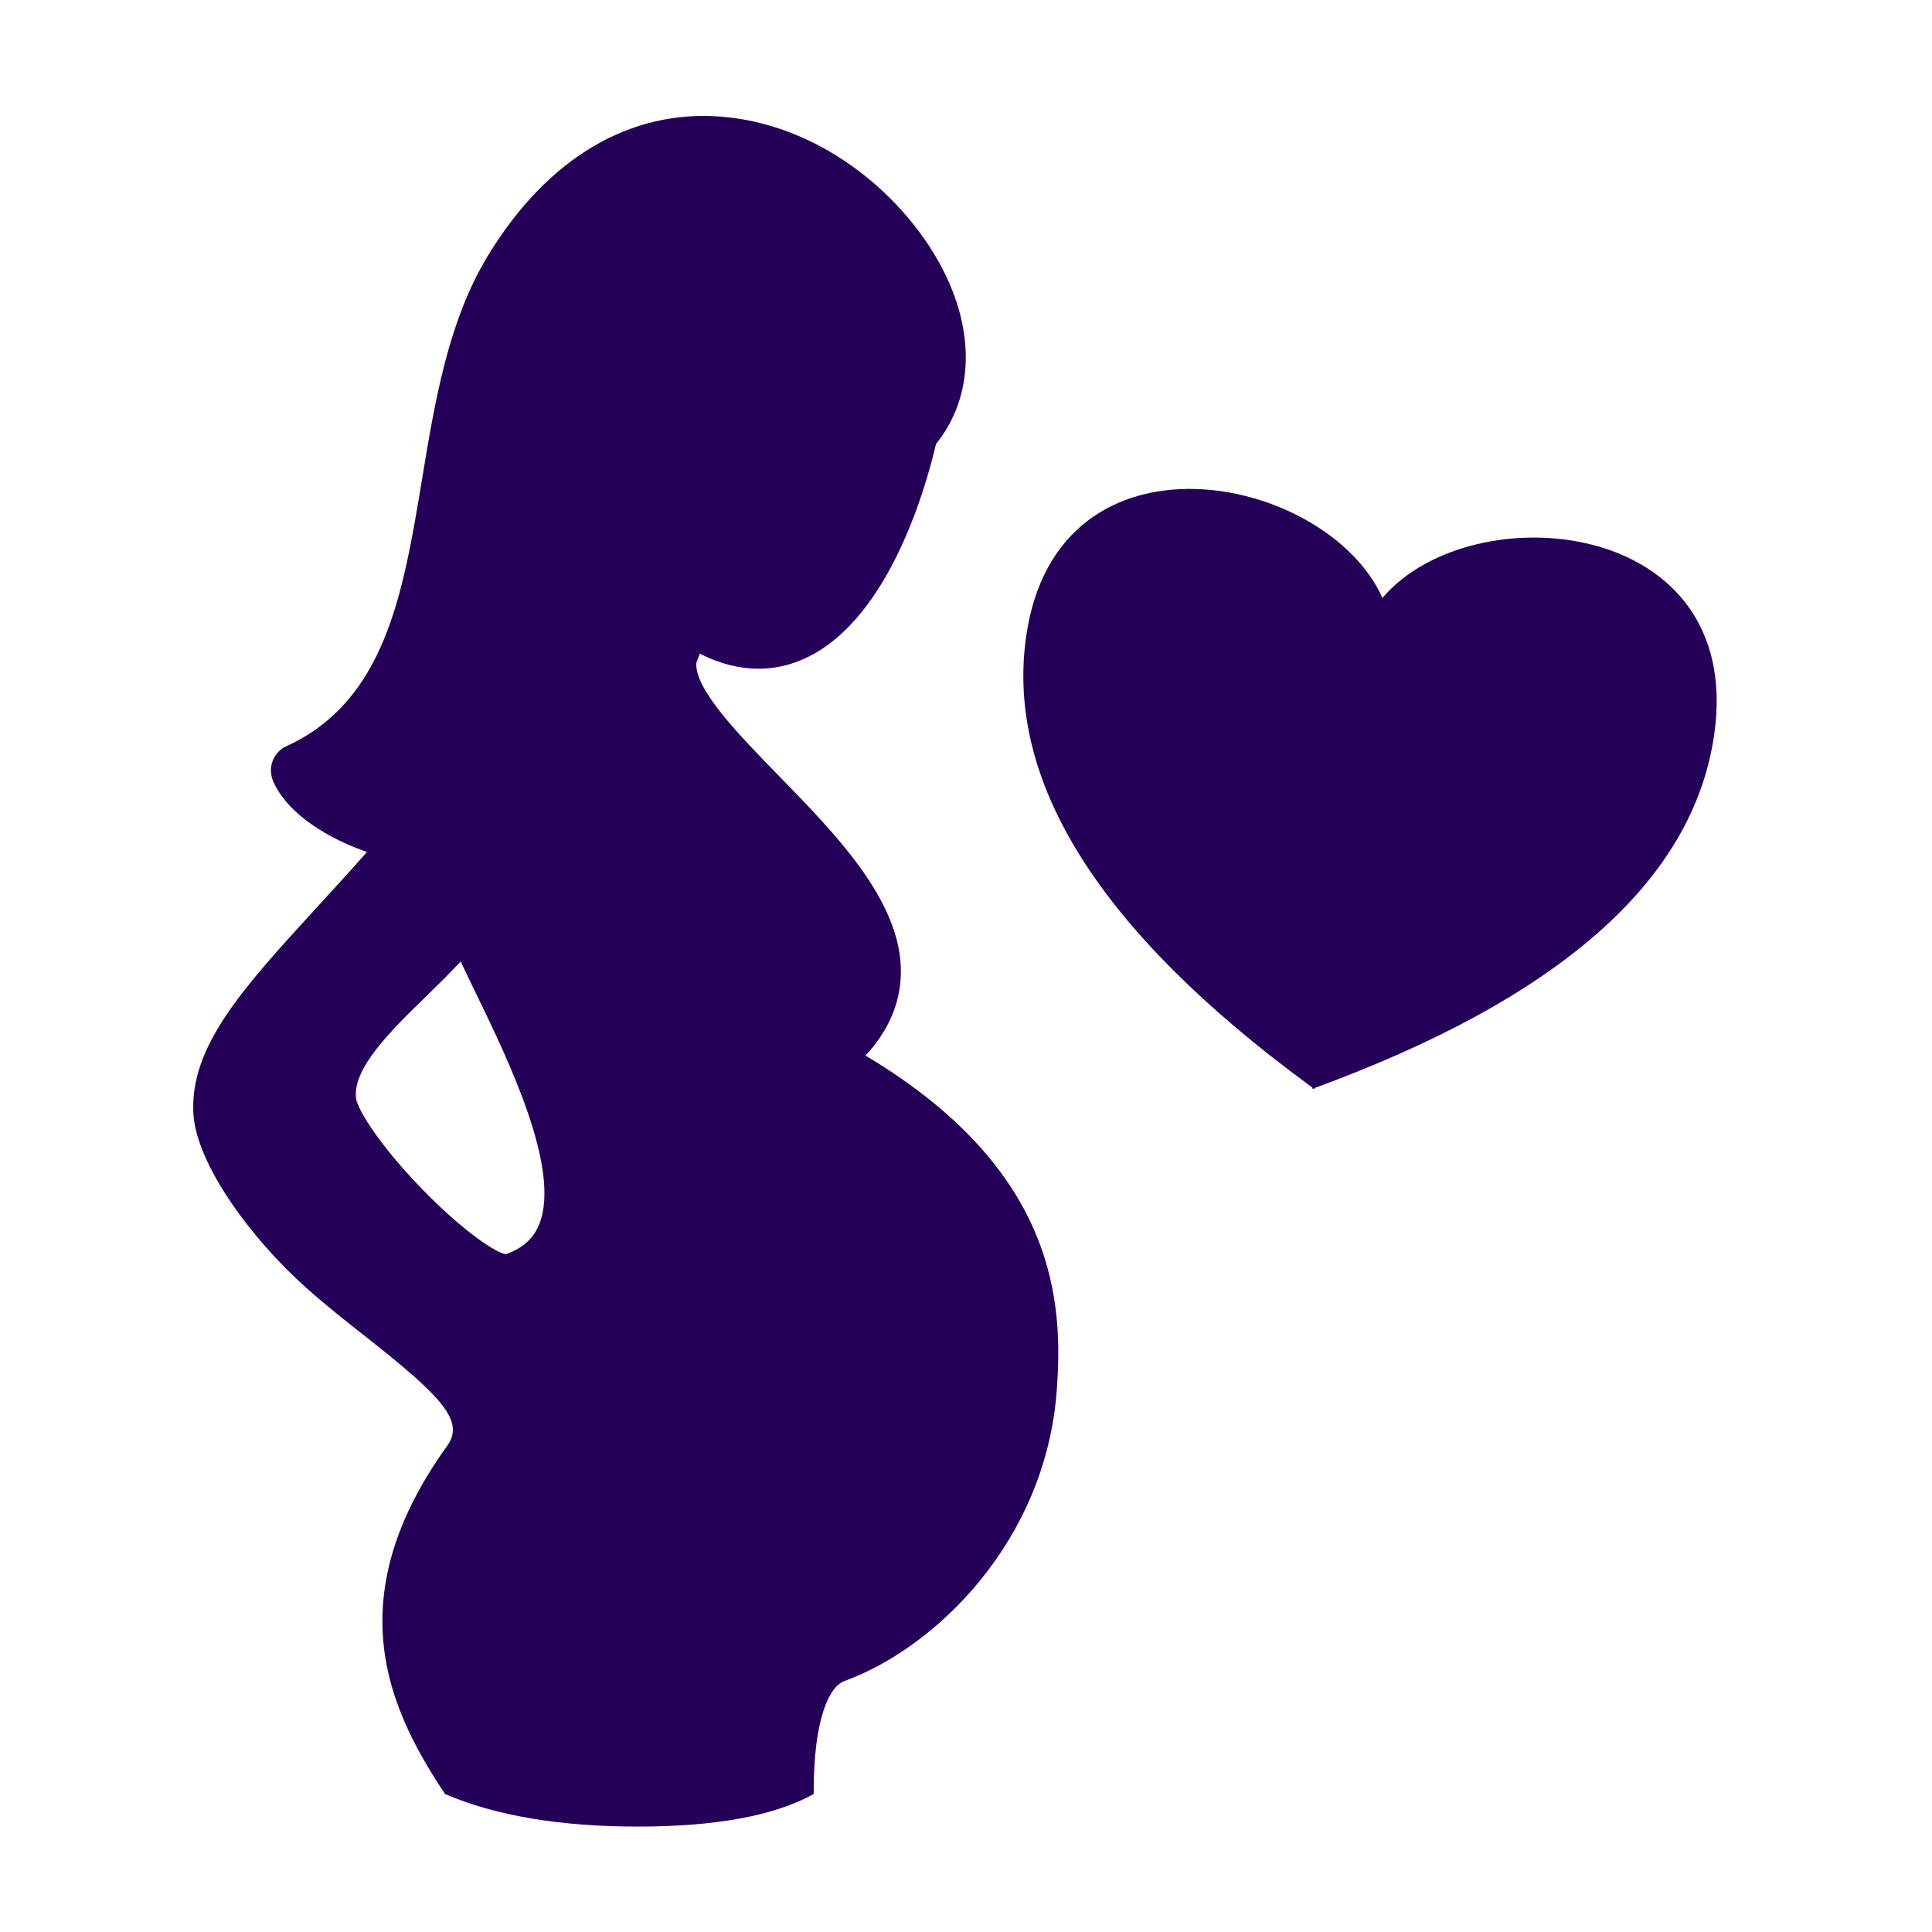
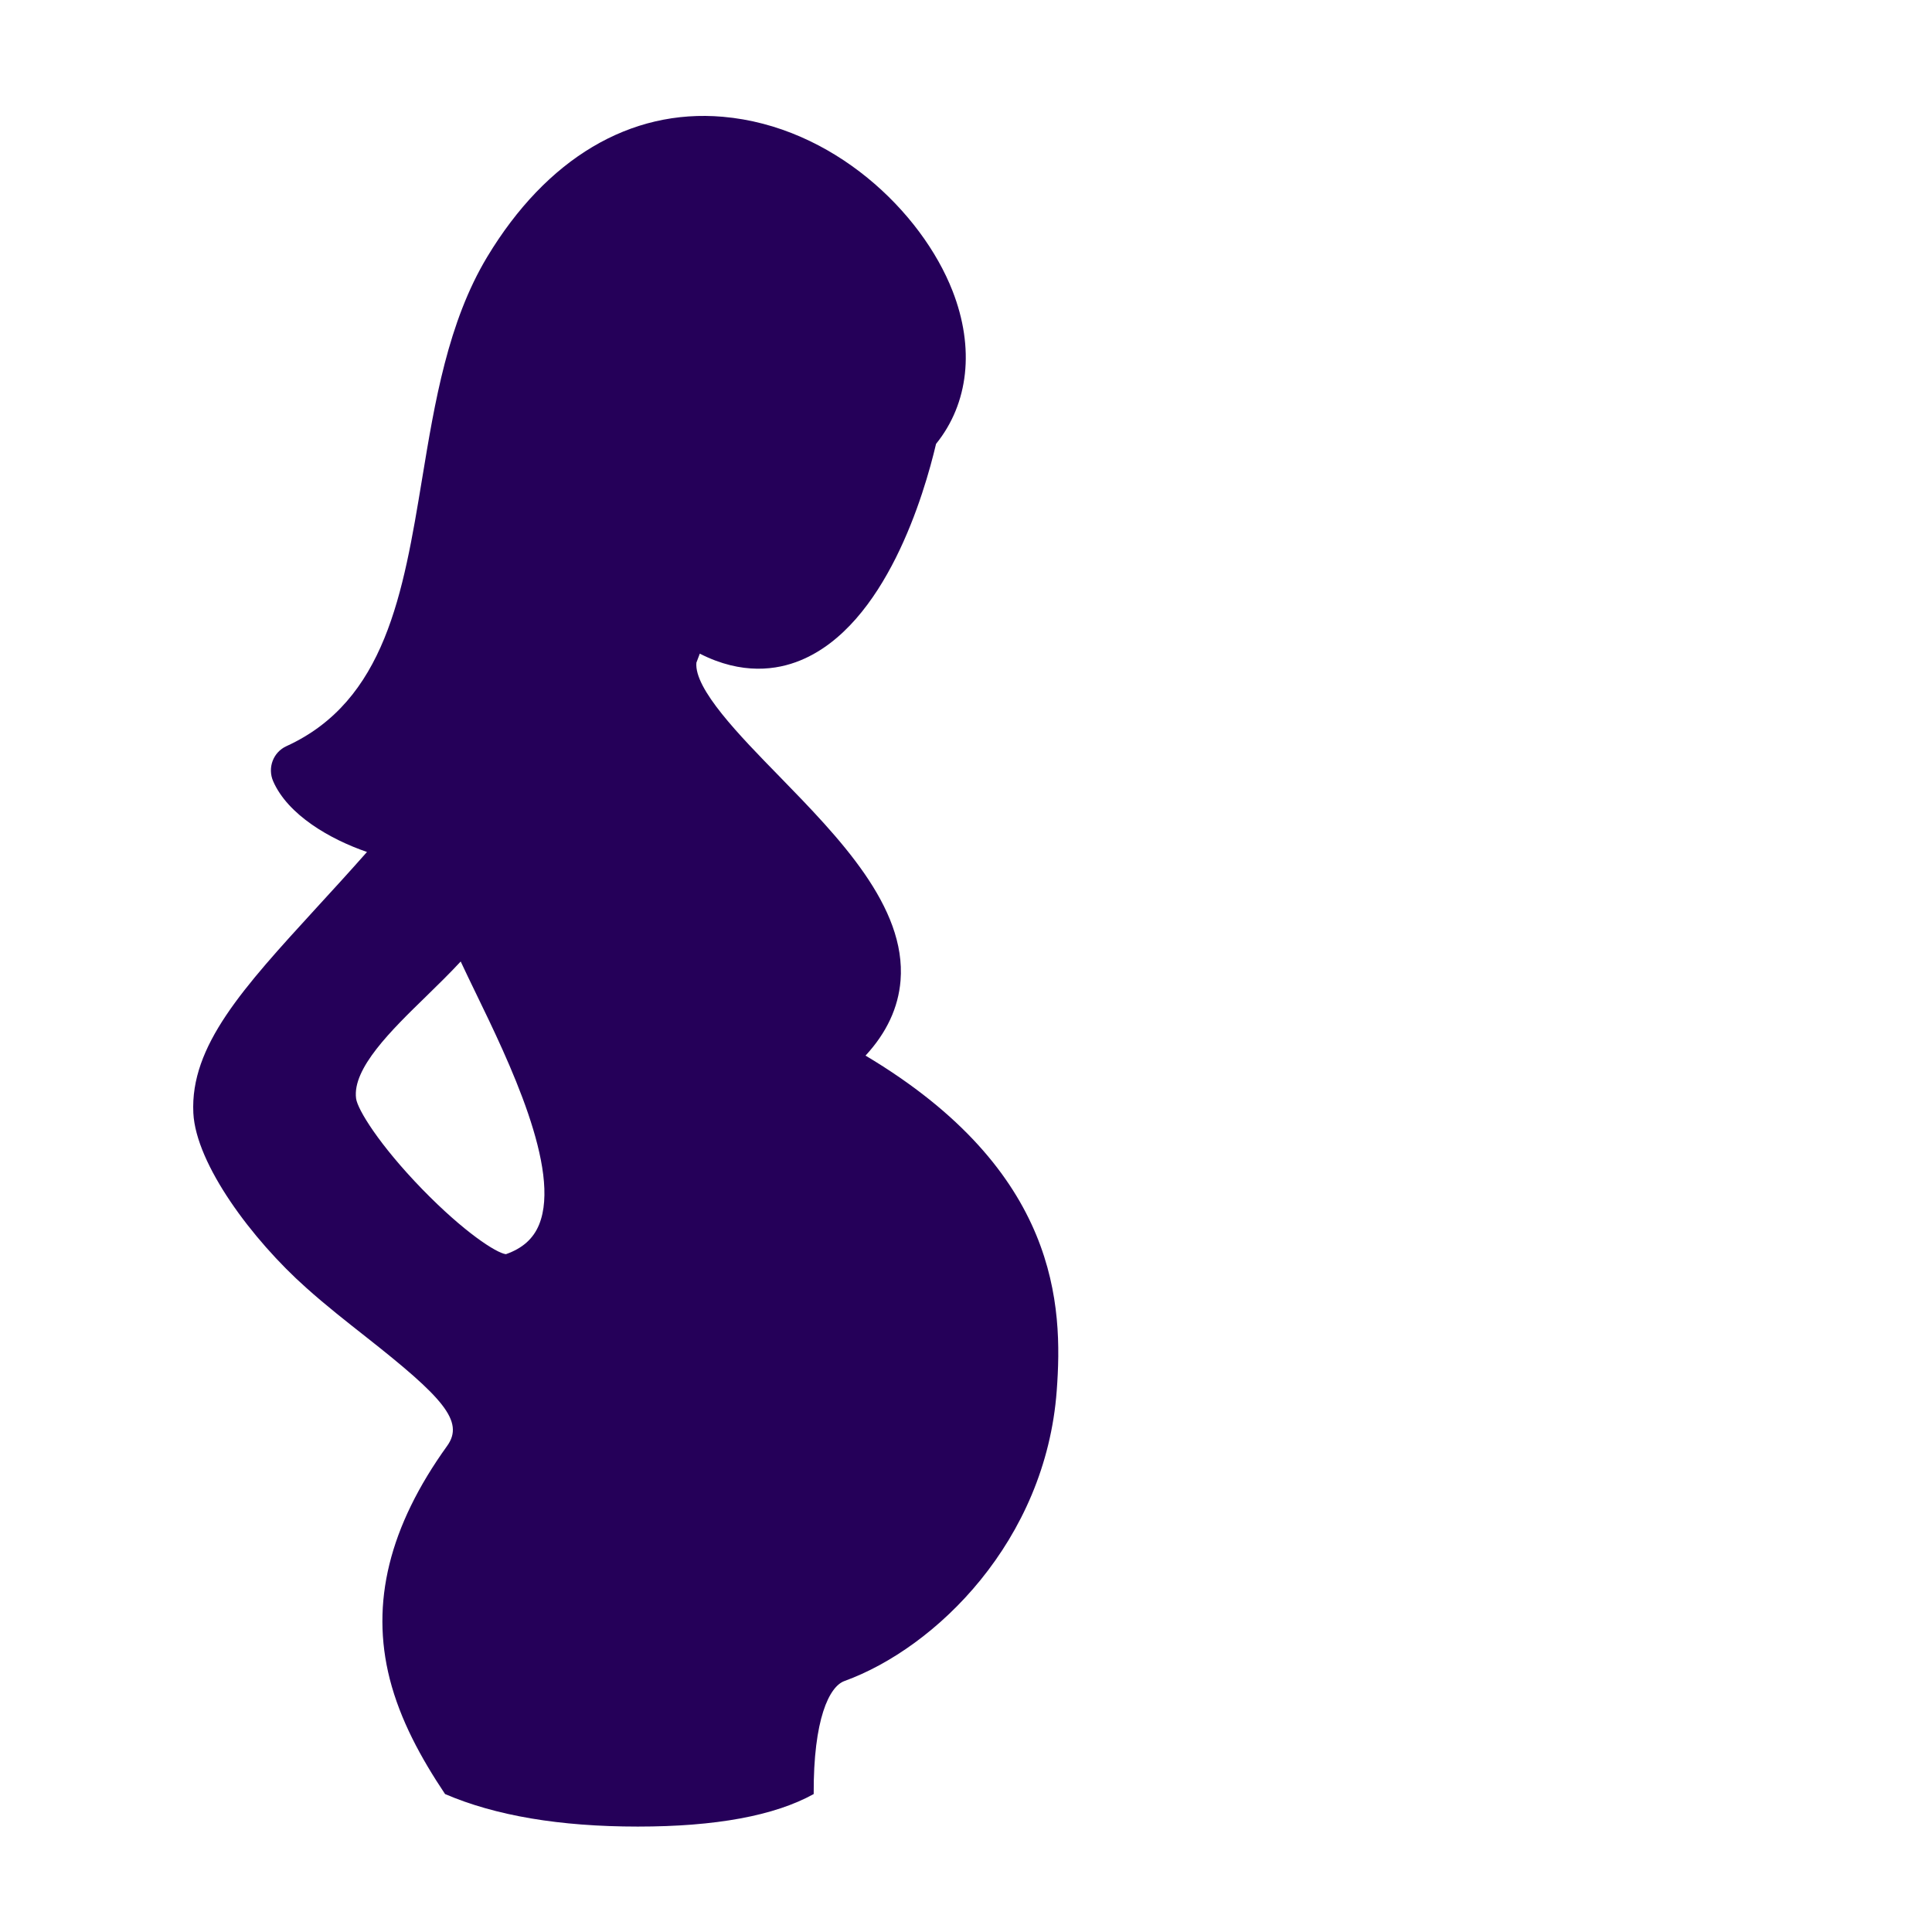
<svg xmlns="http://www.w3.org/2000/svg" width="300px" height="300px" viewBox="0 0 300 300" version="1.1">
  <title>schwanger</title>
  <g id="schwanger" stroke="none" stroke-width="1" fill="none" fill-rule="evenodd">
    <g id="Group-2" transform="translate(30, 18)" fill="#250059">
      <path d="M45.66,21.876 C54.872,6.604 67.849,-1.119 82.229,0.131 C99.317,1.614 113.111,14.87 117.914,27.187 C121.372,36.053 120.421,44.639 115.349,50.928 C113.544,58.613 107.559,79.147 94.236,84.564 C90.682,86.017 85.255,86.86 78.665,83.498 L78.665,83.498 L78.137,84.893 C77.762,88.963 84.803,96.192 91.028,102.559 C100.268,112.046 110.748,122.782 109.836,134.256 C109.5,138.452 107.684,142.357 104.399,145.913 C134.484,163.86 135.06,184.782 134.09,197.922 C132.371,221.266 115.33,237.875 101.123,243.031 C98.77,243.874 96.292,248.932 96.349,260.58 C90.263,263.947 81.162,265.63 69.047,265.63 C56.932,265.63 46.953,263.947 39.109,260.58 C35.353,254.96 32.154,249.097 30.521,242.711 C27.515,230.889 30.425,219.057 39.426,206.527 C42.192,202.699 38.715,198.949 26.871,189.627 C23.797,187.204 20.599,184.704 17.544,181.962 C9.139,174.49 0.427,162.775 0.023,154.838 C-0.496,144.402 7.737,135.428 19.119,122.986 C21.569,120.321 24.21,117.433 26.986,114.294 C21.261,112.327 14.701,108.547 12.415,103.305 C11.512,101.221 12.424,98.799 14.47,97.868 C29.849,90.843 32.606,74.117 35.536,56.403 C37.514,44.416 39.56,32.013 45.66,21.876 Z M41.537,131.3 C39.856,133.117 37.986,134.944 36.164,136.723 C30.78,141.96 24.679,147.908 25.293,152.572 C25.51,154.253 28.844,159.734 35.578,166.673 C42.047,173.32 47.063,176.565 48.555,176.75 C51.133,175.846 52.814,174.35 53.711,172.153 C57.187,163.621 48.914,146.567 43.965,136.373 C42.992,134.361 42.18,132.69 41.537,131.3 Z" id="Fill-21-Copy" />
      <g id="Group" transform="translate(120.19, 54.54)">
-         <path d="M60.168,19.771 C71.641,2.047 113.984,-0.374 113.984,33.726 C113.984,56.689 95.933,77.782 59.83,97.006 L60.213,96.801 L60.213,97.006 L60.213,97.006 L60.021,96.903 L59.83,97.006 L59.83,97.006 L59.83,96.801 L59.136,96.429 C23.752,77.36 6.06,56.459 6.06,33.726 C6.06,-0.523 48.774,2.069 60.024,20.004 Z" id="Combined-Shape-Copy-2" transform="translate(60.022, 52.038) rotate(8) translate(-60.022, -52.038) " />
-       </g>
+         </g>
    </g>
  </g>
</svg>